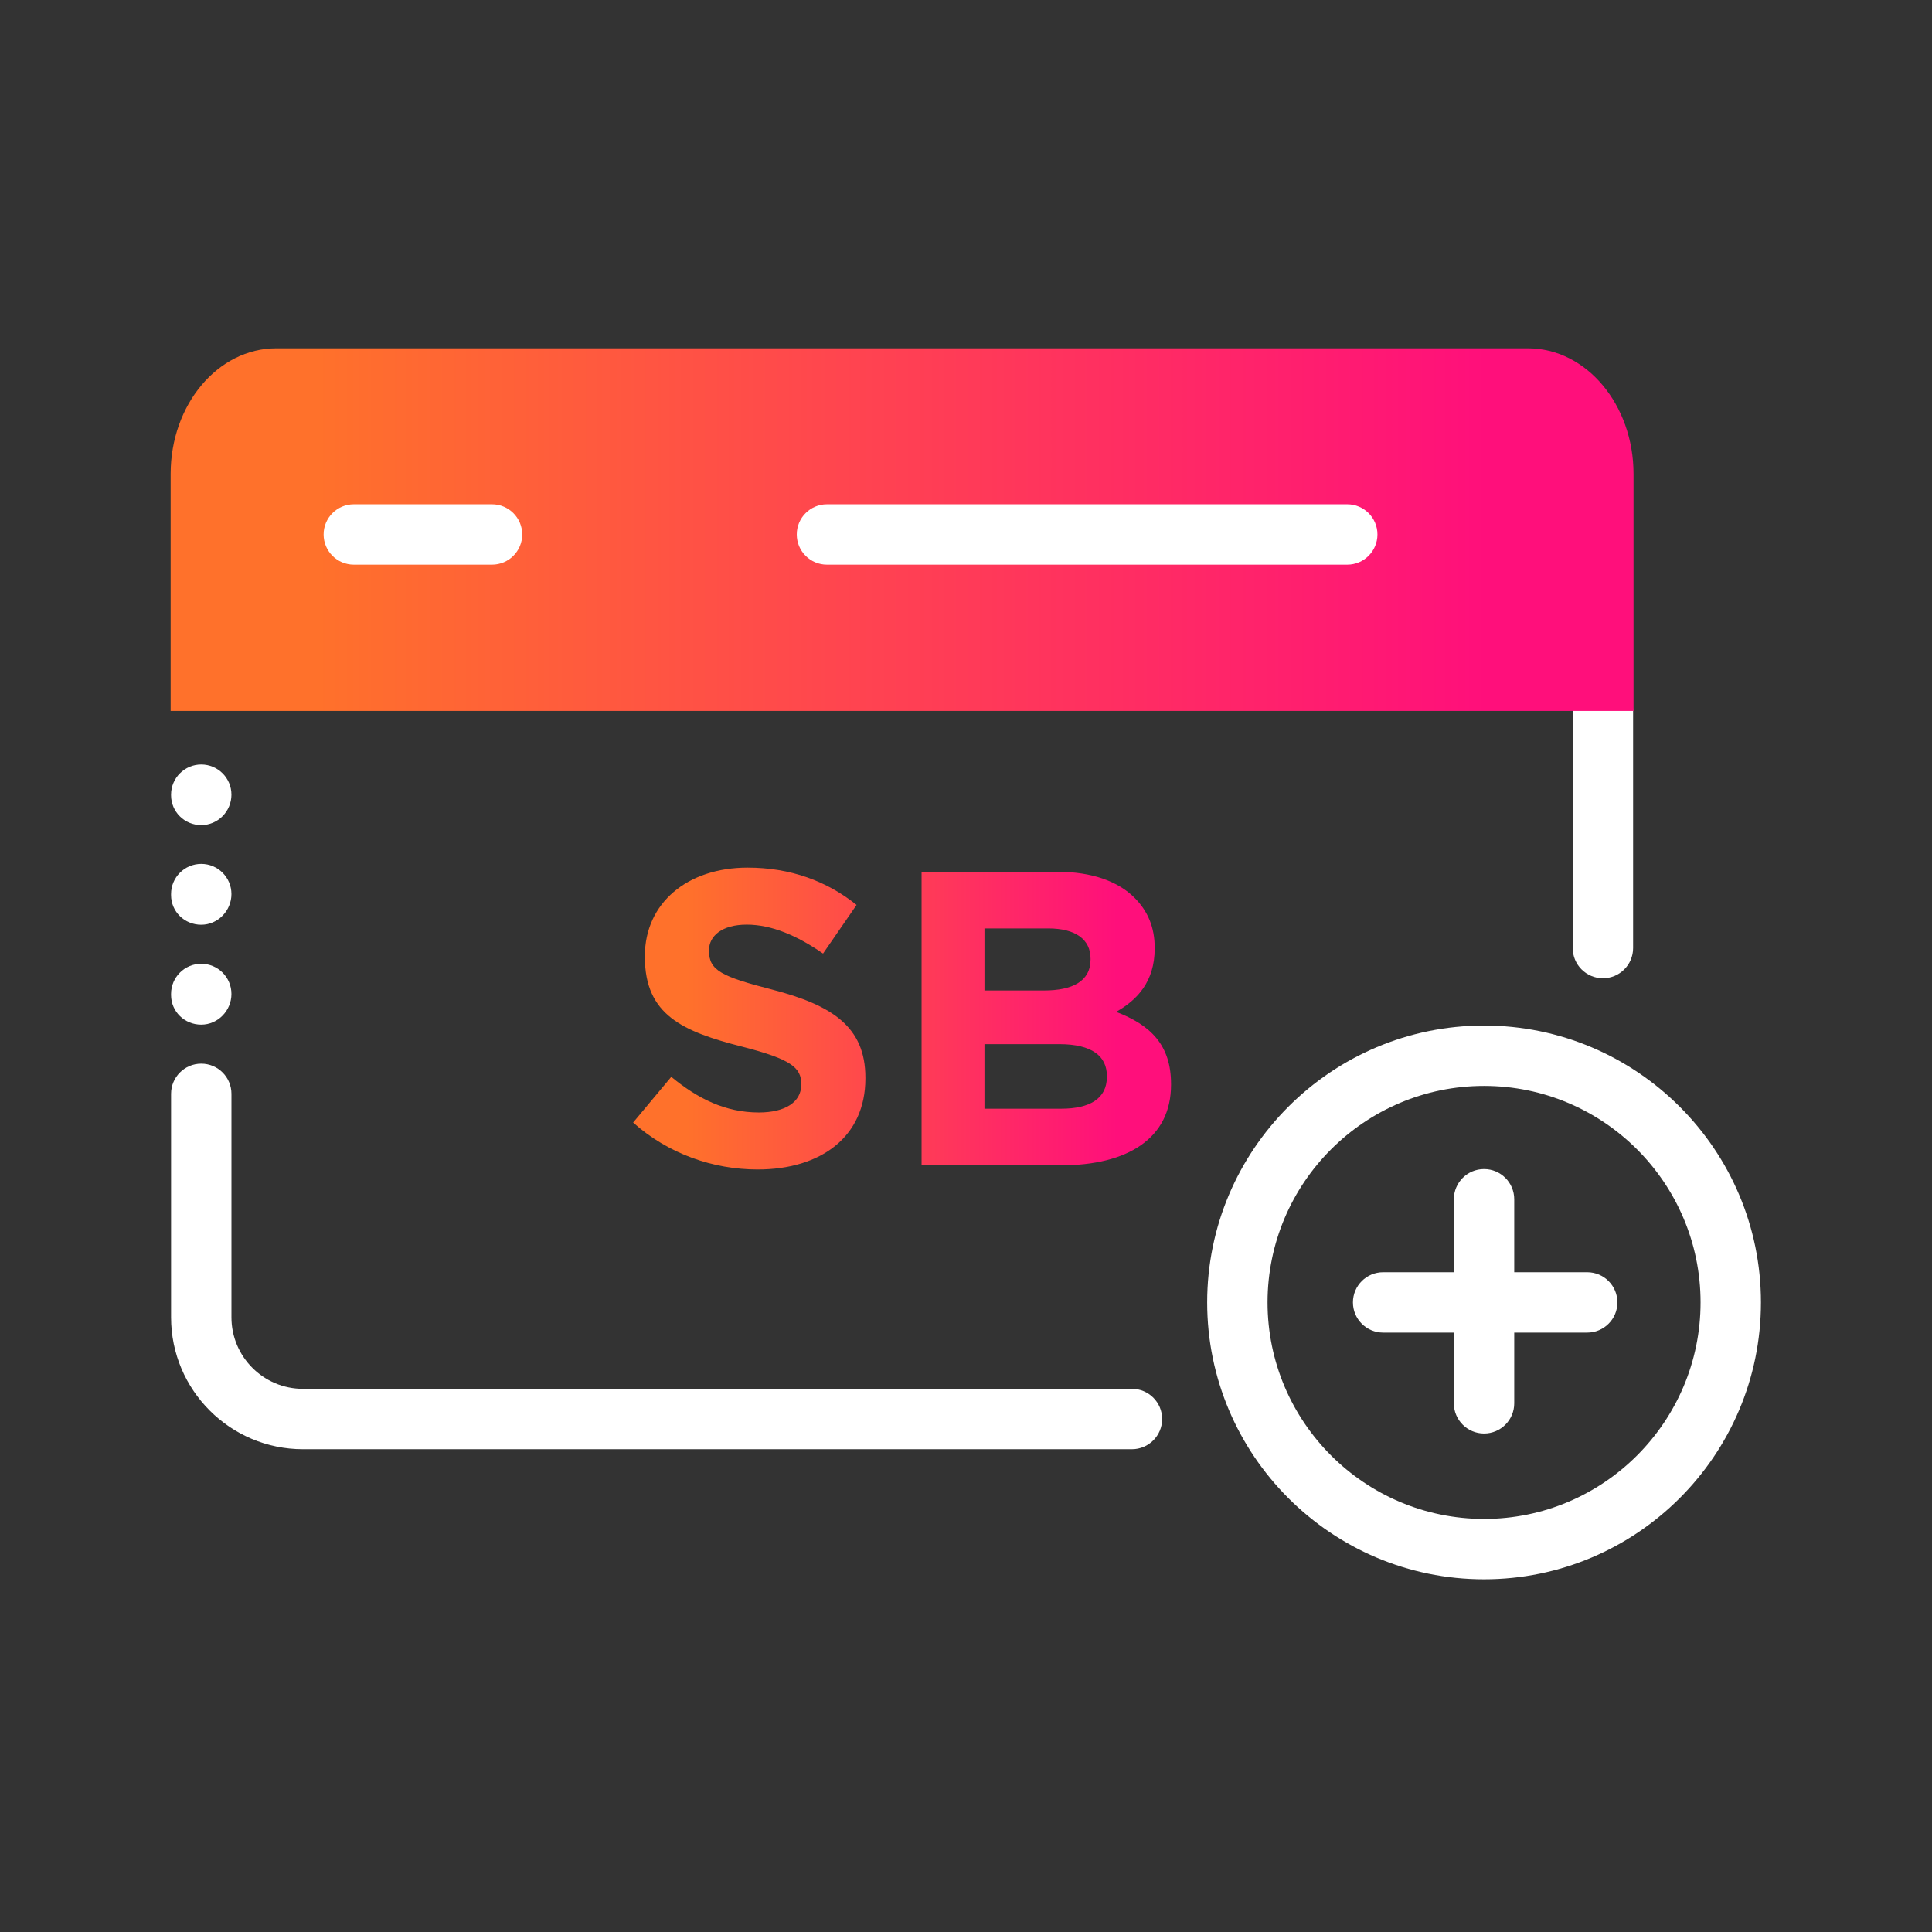
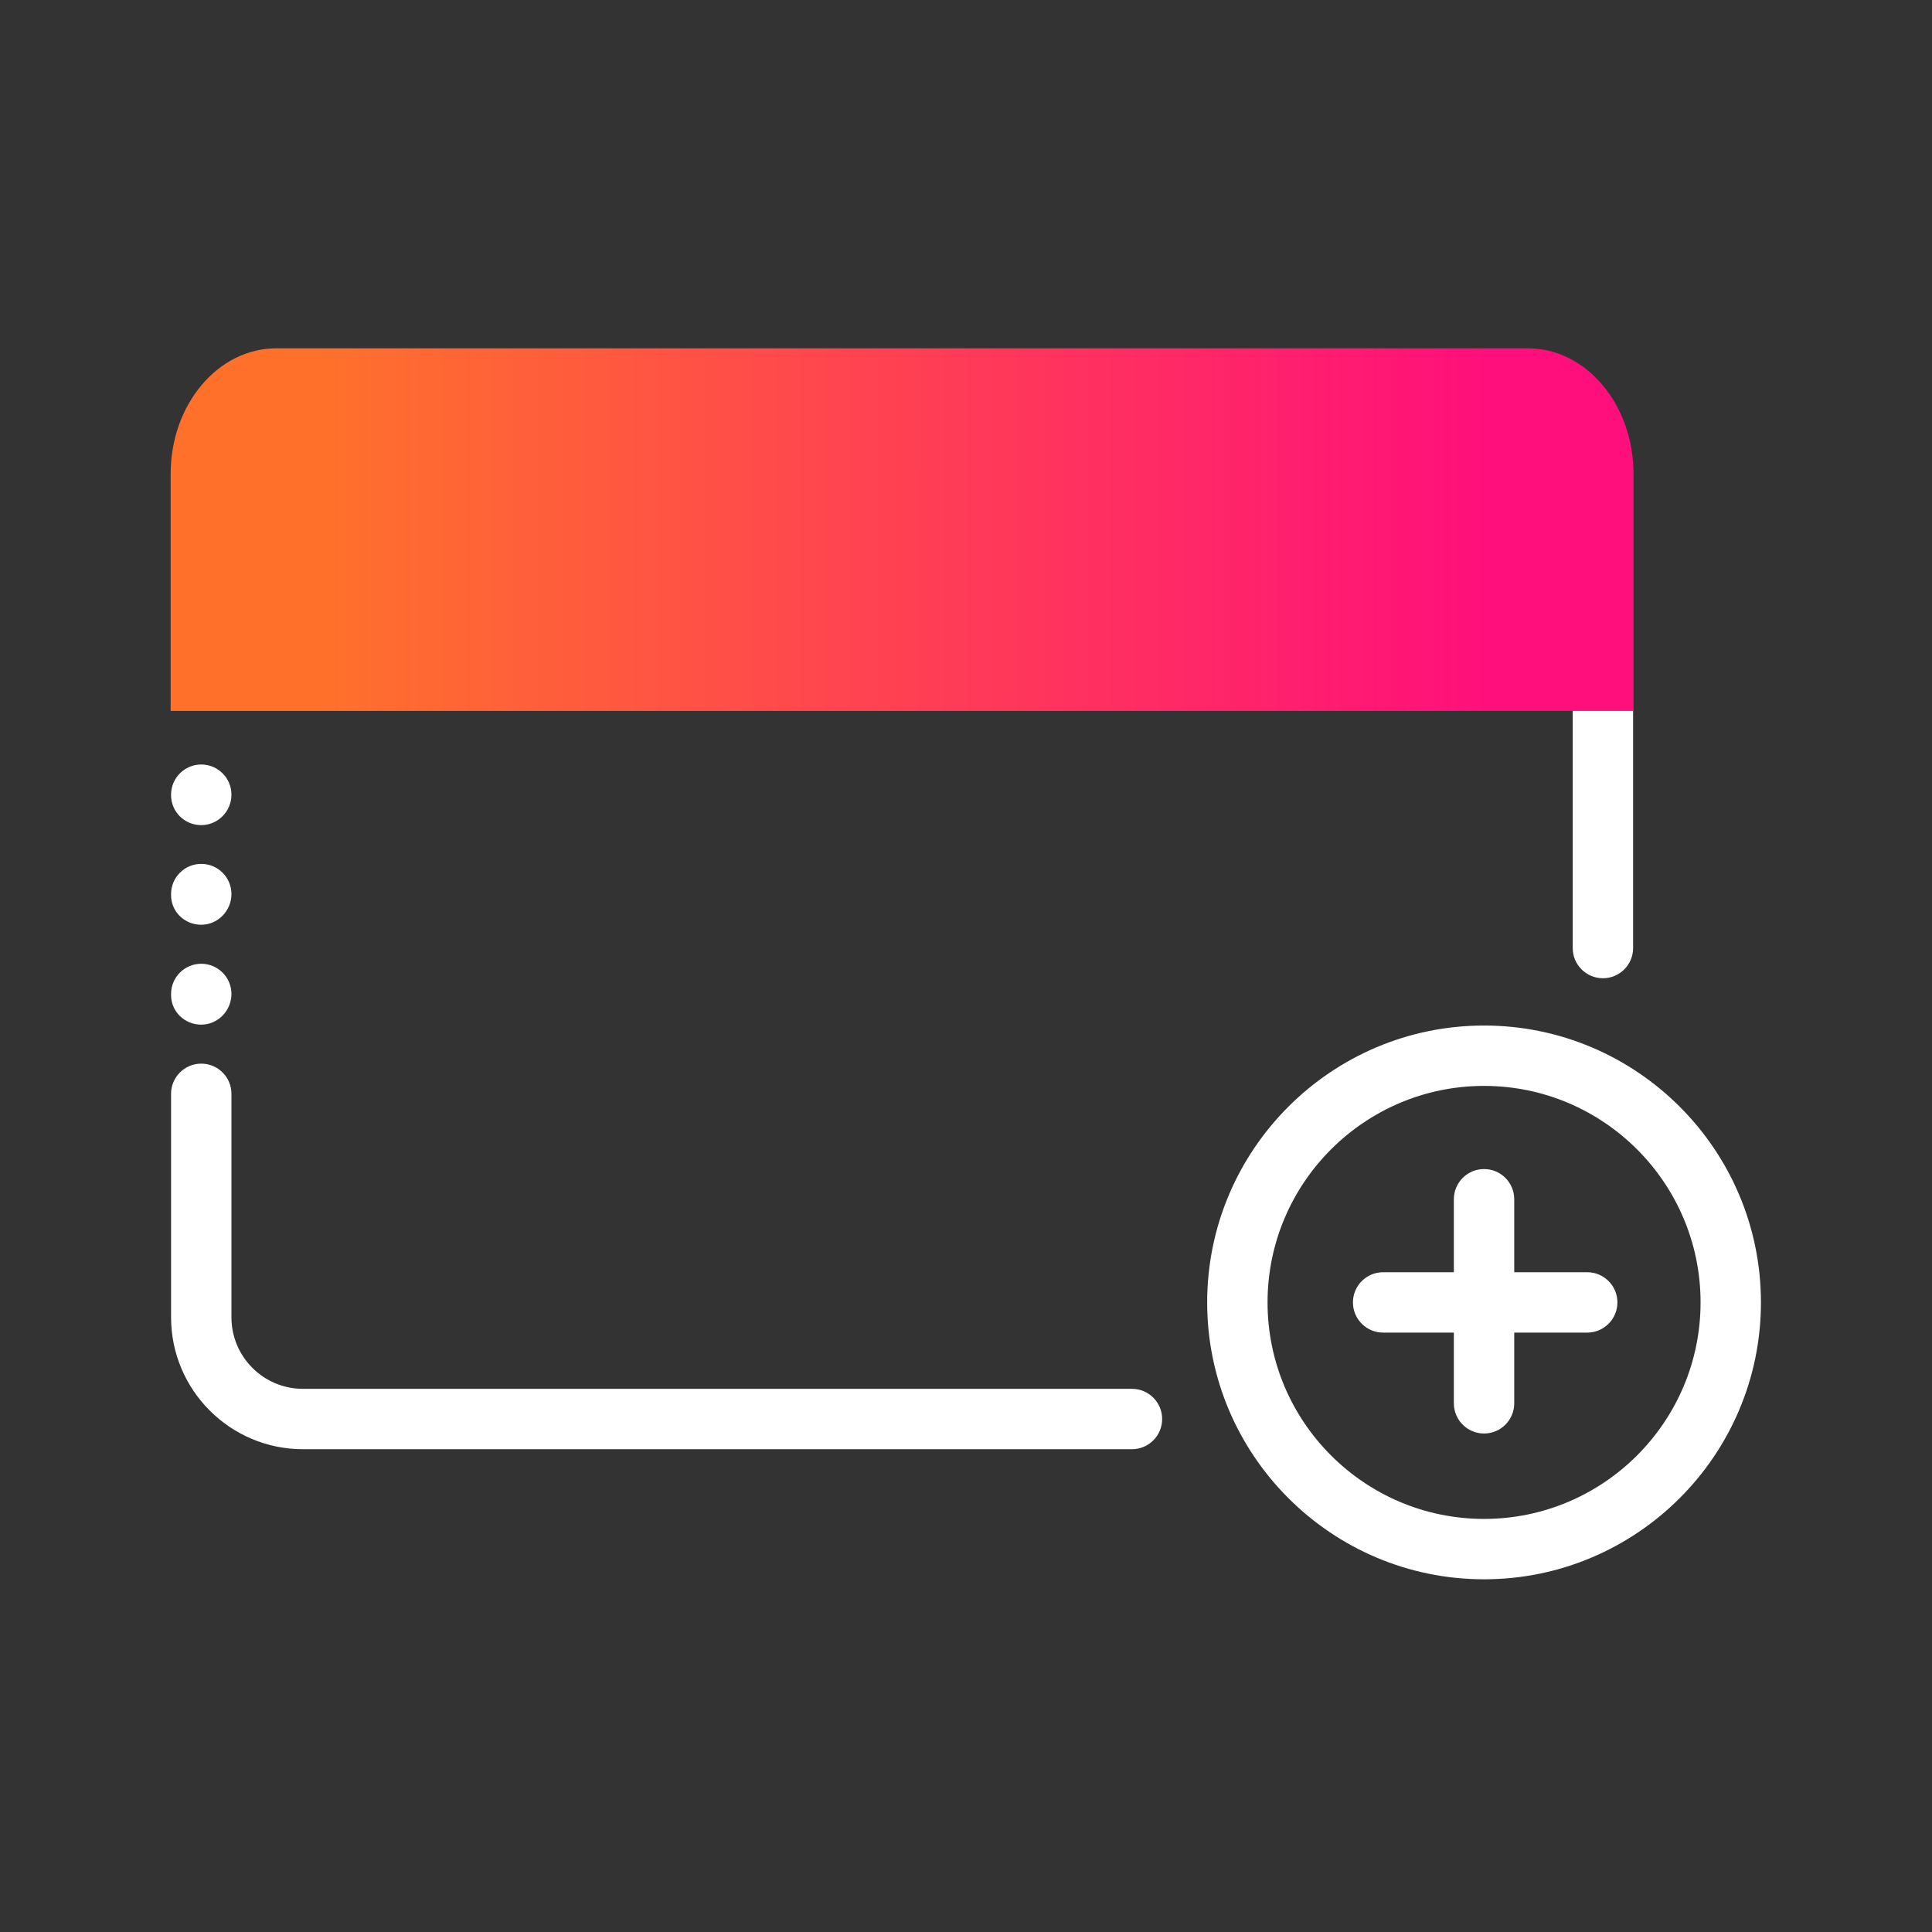
<svg xmlns="http://www.w3.org/2000/svg" xmlns:xlink="http://www.w3.org/1999/xlink" id="Expressive_Outlined" viewBox="0 0 192 192">
  <rect x="0" y="0" width="192" height="192" fill="#333333" stroke="none" />
  <defs>
    <style>.cls-1{fill:url(#Orange-to-pink-gradient);}.cls-1,.cls-2,.cls-3{stroke-width:0px;}.cls-2{fill:#fff;}.cls-3{fill:url(#Orange-to-pink-gradient-2);}</style>
    <linearGradient id="Orange-to-pink-gradient" x1="16.958" y1="52.635" x2="162.339" y2="52.635" gradientUnits="userSpaceOnUse">
      <stop offset=".1" stop-color="#ff712b" />
      <stop offset=".9" stop-color="#ff0f7b" />
    </linearGradient>
    <linearGradient id="Orange-to-pink-gradient-2" x1="62.919" y1="101.222" x2="116.377" y2="101.222" xlink:href="#Orange-to-pink-gradient" />
  </defs>
  <path class="cls-2" d="m156.296,94.217v-23.564c0-1.657,1.343-3,3-3s3,1.343,3,3v23.564c0,1.657-1.343,3-3,3s-3-1.343-3-3Zm-136.296-2.316c1.657,0,3-1.393,3-3.049s-1.343-3-3-3-3,1.343-3,3v.098c0,1.657,1.343,2.951,3,2.951Zm0,9.926c1.657,0,3-1.392,3-3.049s-1.343-3-3-3-3,1.343-3,3v.098c0,1.657,1.343,2.951,3,2.951Zm0-19.828c1.657,0,3-1.368,3-3.025s-1.343-3-3-3-3,1.343-3,3v.05c0,1.657,1.343,2.975,3,2.975Zm92.492,56.022H30.105c-3.917,0-7.104-3.187-7.104-7.104v-22.163c0-.009-.005-.016-.005-.025s.005-.016.005-.025c0-1.657-1.343-3-3-3s-3,1.343-3,3v22.213c0,7.226,5.879,13.104,13.104,13.104h82.388c1.657,0,3-1.343,3-3s-1.343-3-3-3Zm62.508-8.589c0,15.172-12.344,27.516-27.517,27.516s-27.516-12.344-27.516-27.516,12.344-27.516,27.516-27.516,27.517,12.344,27.517,27.516Zm-6,0c0-11.864-9.652-21.516-21.517-21.516s-21.516,9.652-21.516,21.516,9.652,21.516,21.516,21.516,21.517-9.652,21.517-21.516Zm-11.264-3h-7.253v-7.252c0-1.657-1.343-3-3-3s-3,1.343-3,3v7.252h-7.029c-1.657,0-3,1.343-3,3s1.343,3,3,3h7.029v7.029c0,1.657,1.343,3,3,3s3-1.343,3-3v-7.029h7.253c1.657,0,3-1.343,3-3s-1.343-3-3-3Z" />
  <path class="cls-1" d="m16.958,70.653v-23.552c0-6.895,4.698-12.485,10.493-12.485h124.394c5.795,0,10.493,5.59,10.493,12.485v23.552H16.958Z" />
-   <path class="cls-2" d="m133.889,56.115h-51.707c-1.657,0-3-1.343-3-3s1.343-3,3-3h51.707c1.657,0,3,1.343,3,3s-1.343,3-3,3Zm-81.992-3c0-1.657-1.343-3-3-3h-13.736c-1.657,0-3,1.343-3,3s1.343,3,3,3h13.736c1.657,0,3-1.343,3-3Z" />
-   <path class="cls-3" d="m62.919,111.556l3.792-4.542c2.625,2.167,5.375,3.542,8.708,3.542,2.625,0,4.208-1.042,4.208-2.75v-.083c0-1.625-1-2.458-5.875-3.708-5.875-1.5-9.667-3.125-9.667-8.917v-.083c0-5.292,4.25-8.792,10.208-8.792,4.25,0,7.875,1.333,10.833,3.708l-3.333,4.833c-2.583-1.792-5.125-2.875-7.583-2.875s-3.75,1.125-3.75,2.542v.083c0,1.917,1.25,2.542,6.292,3.833,5.917,1.542,9.25,3.667,9.25,8.75v.083c0,5.792-4.417,9.041-10.709,9.041-4.417,0-8.875-1.542-12.375-4.667Zm28.666-24.916h13.542c3.333,0,5.958.917,7.625,2.583,1.333,1.333,2,2.958,2,4.958v.083c0,3.292-1.75,5.125-3.833,6.292,3.375,1.292,5.458,3.25,5.458,7.167v.083c0,5.333-4.333,8-10.916,8h-13.875v-29.166Zm16.792,8.625c0-1.917-1.5-3-4.208-3h-6.333v6.167h5.917c2.833,0,4.625-.917,4.625-3.083v-.083Zm-3.125,8.5h-7.417v6.417h7.625c2.833,0,4.542-1,4.542-3.167v-.083c0-1.958-1.458-3.167-4.75-3.167Z" />
</svg>